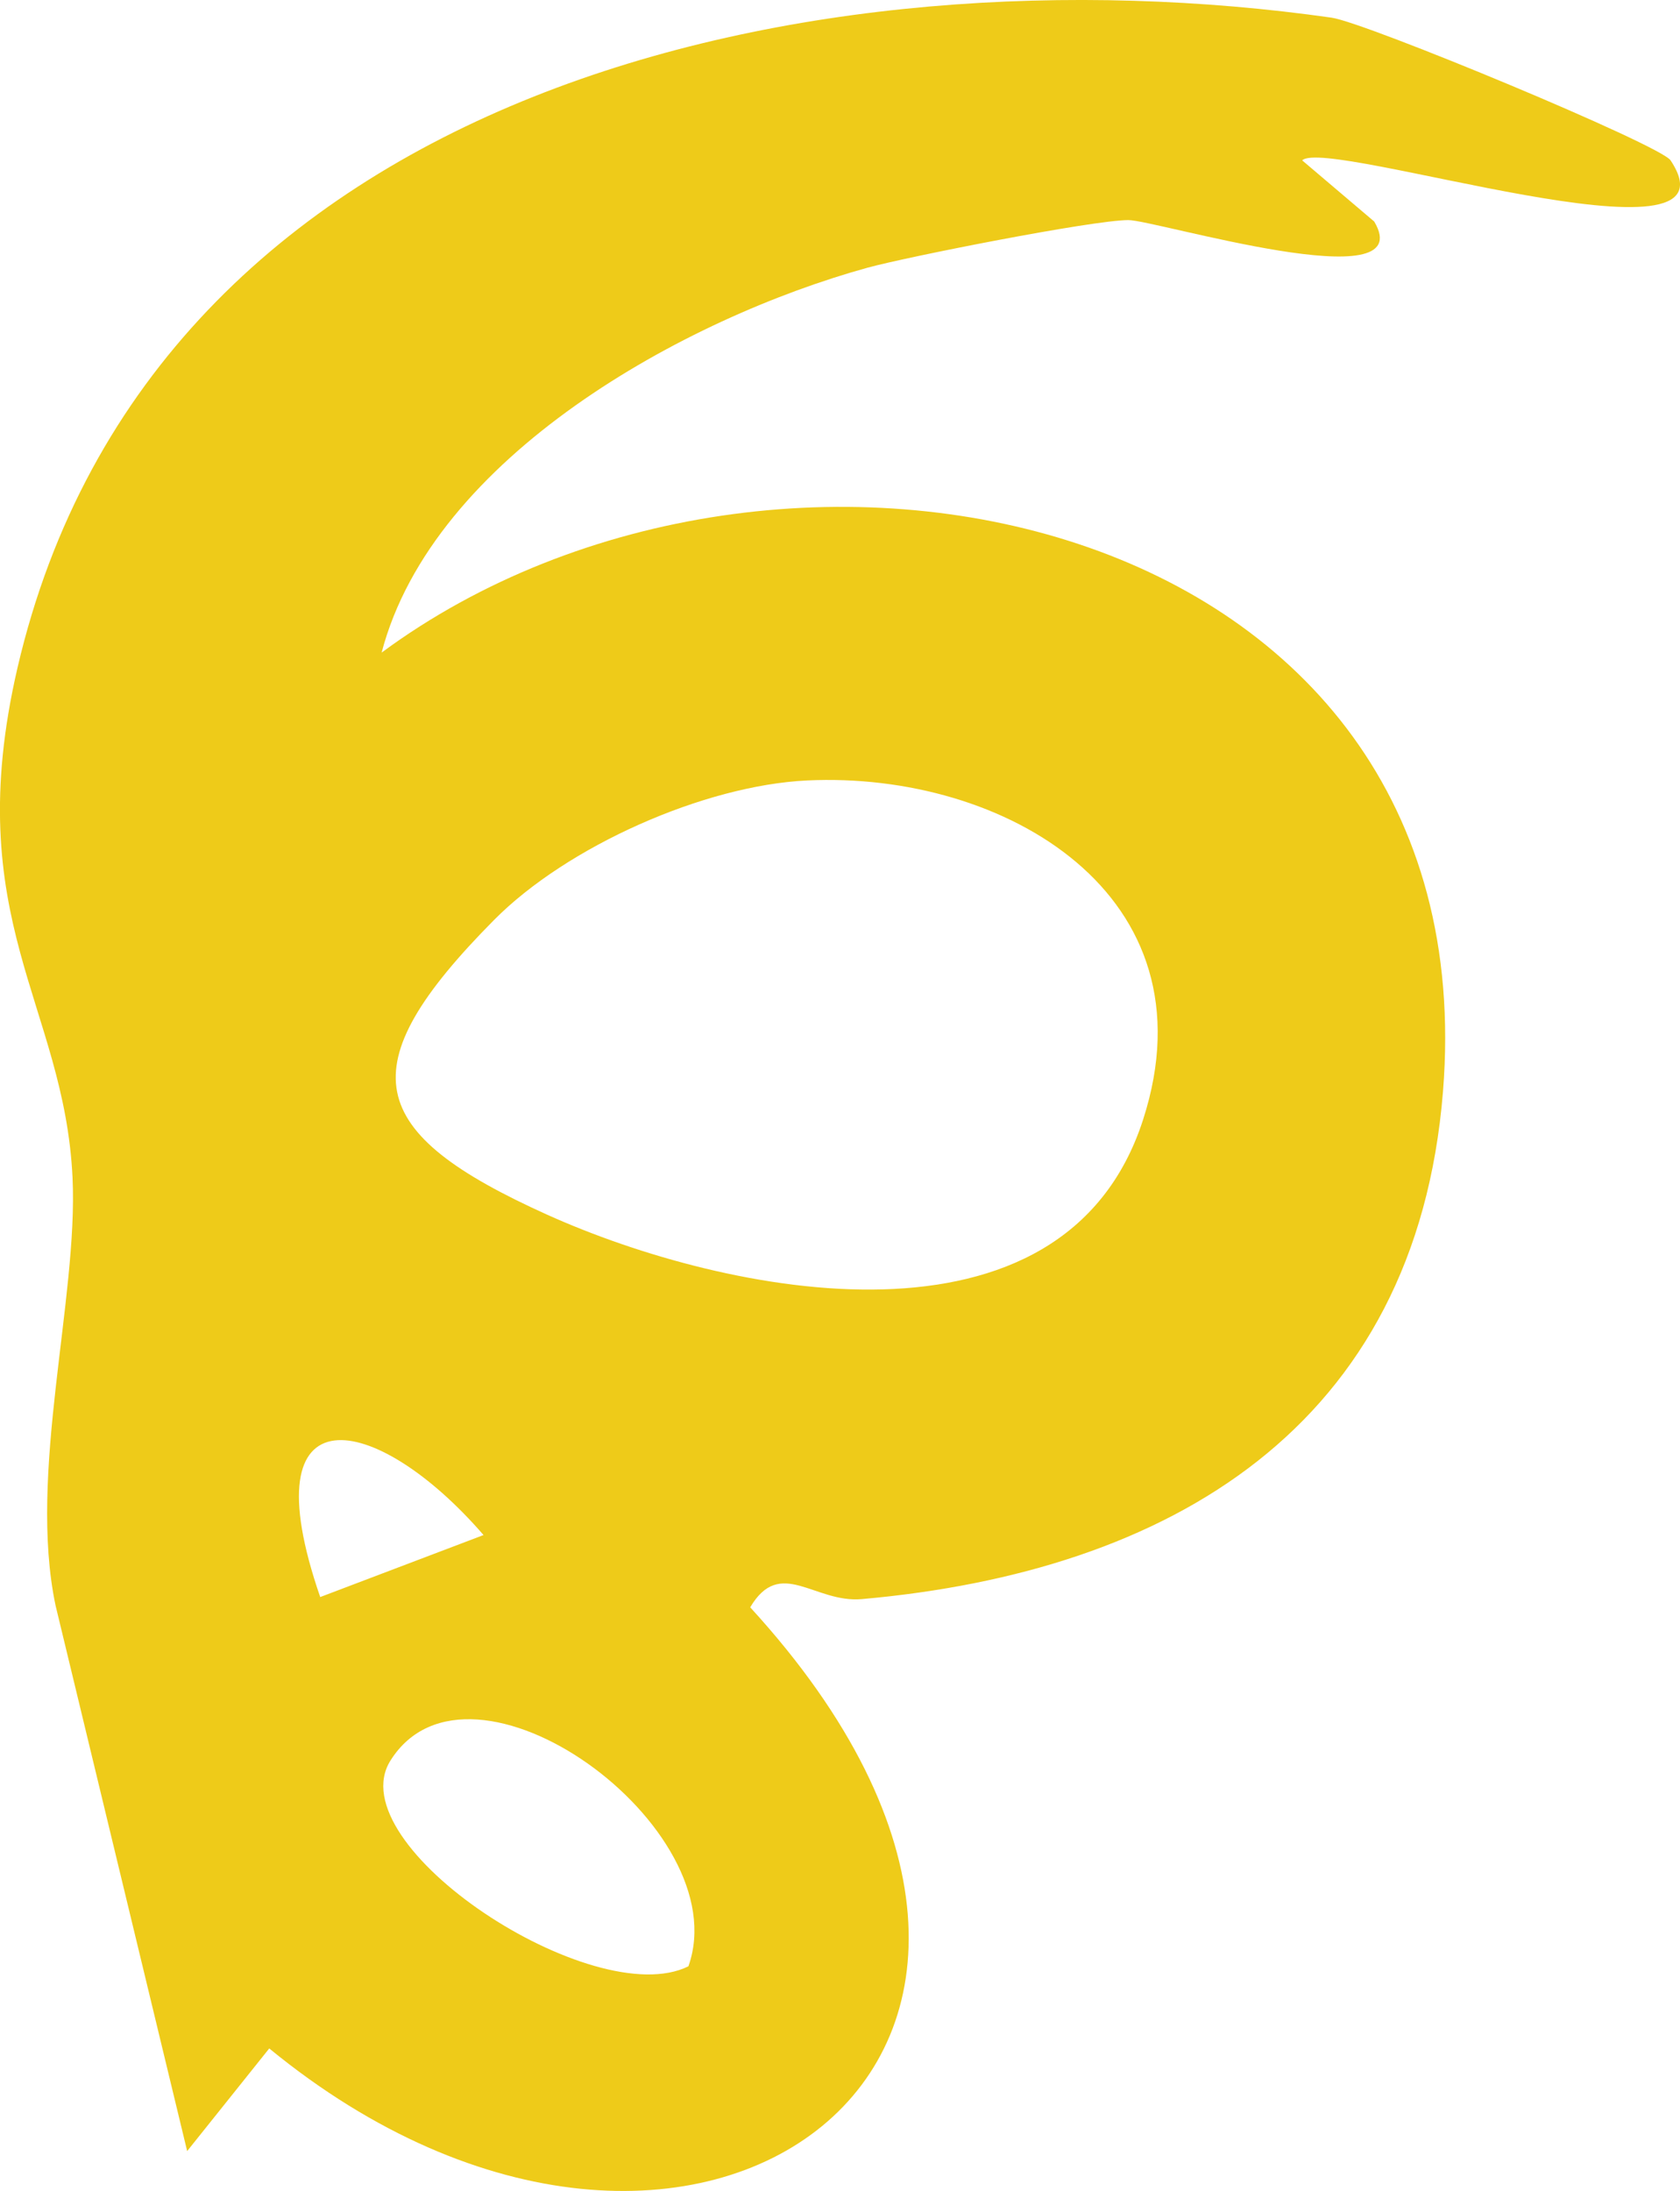
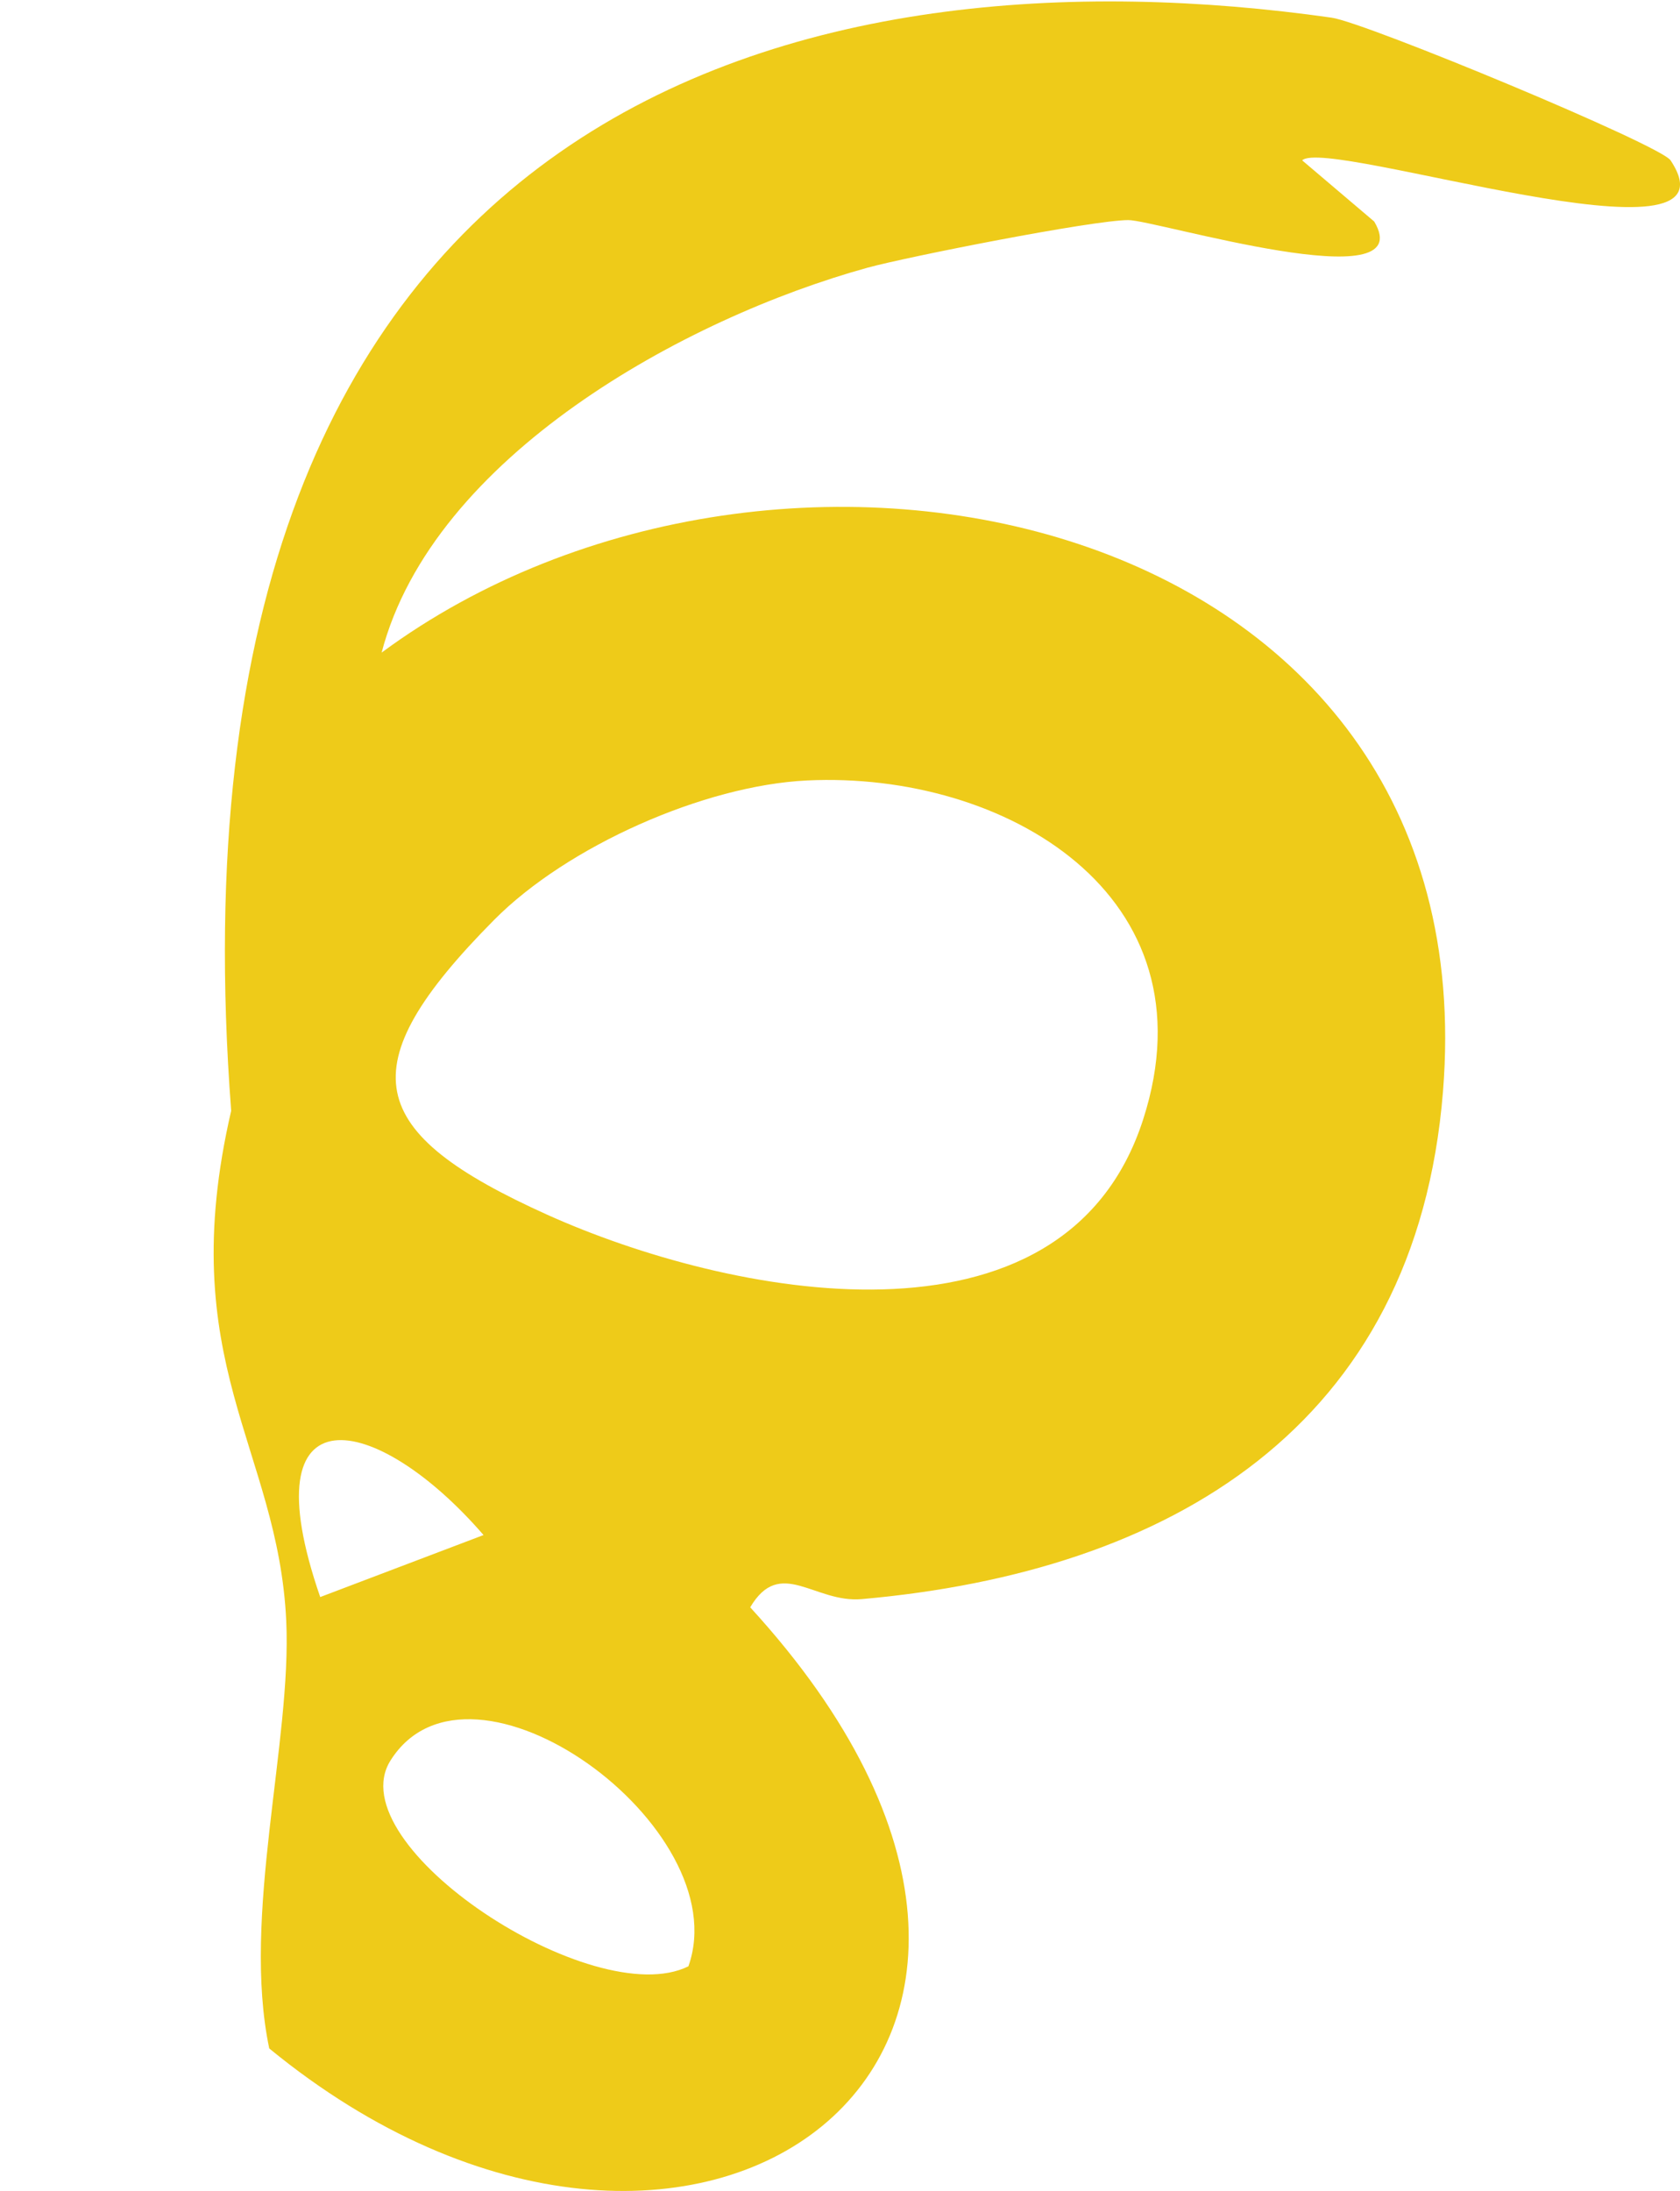
<svg xmlns="http://www.w3.org/2000/svg" fill="none" viewBox="0 0 56 73">
-   <path fill="#EECB19" d="M55.686 5.343c2.572 3.871-11.454-.793-12.28 0l2.401 2.038c1.583 2.654-7.313-.055-8.2-.048-1.214.007-7.368 1.224-8.691 1.587-6.072 1.676-14.483 6.285-16.195 12.824 13.241-9.773 36.934-4.74 35.379 14.622-.9 11.189-9.114 16.004-19.368 16.914-1.583.144-2.722-1.423-3.725.274 13.692 14.944-1.951 26.242-16.032 14.698l-2.736 3.42-4.387-18.179c-.928-4.411.757-10.225.566-14.253-.273-5.772-3.779-8.597-1.835-16.989C5.101 2.826 27.313-1.839 44.388.589 45.535.754 55.351 4.83 55.686 5.343ZM26.904 26.004c-3.438.164-8.002 2.195-10.431 4.644-4.905 4.945-4.311 7.085 1.774 9.828 5.956 2.681 17.225 5.006 19.859-3.18 2.408-7.475-4.612-11.606-11.202-11.292ZM16.118 51.146c-3.575-4.131-7.873-4.958-5.444 2.066l5.444-2.066Zm6.829 14.369c1.644-4.63-7.272-11.093-9.933-6.853-1.767 2.825 6.774 8.419 9.933 6.853Z" />
+   <path fill="#EECB19" d="M55.686 5.343c2.572 3.871-11.454-.793-12.28 0l2.401 2.038c1.583 2.654-7.313-.055-8.2-.048-1.214.007-7.368 1.224-8.691 1.587-6.072 1.676-14.483 6.285-16.195 12.824 13.241-9.773 36.934-4.74 35.379 14.622-.9 11.189-9.114 16.004-19.368 16.914-1.583.144-2.722-1.423-3.725.274 13.692 14.944-1.951 26.242-16.032 14.698c-.928-4.411.757-10.225.566-14.253-.273-5.772-3.779-8.597-1.835-16.989C5.101 2.826 27.313-1.839 44.388.589 45.535.754 55.351 4.83 55.686 5.343ZM26.904 26.004c-3.438.164-8.002 2.195-10.431 4.644-4.905 4.945-4.311 7.085 1.774 9.828 5.956 2.681 17.225 5.006 19.859-3.18 2.408-7.475-4.612-11.606-11.202-11.292ZM16.118 51.146c-3.575-4.131-7.873-4.958-5.444 2.066l5.444-2.066Zm6.829 14.369c1.644-4.63-7.272-11.093-9.933-6.853-1.767 2.825 6.774 8.419 9.933 6.853Z" />
</svg>